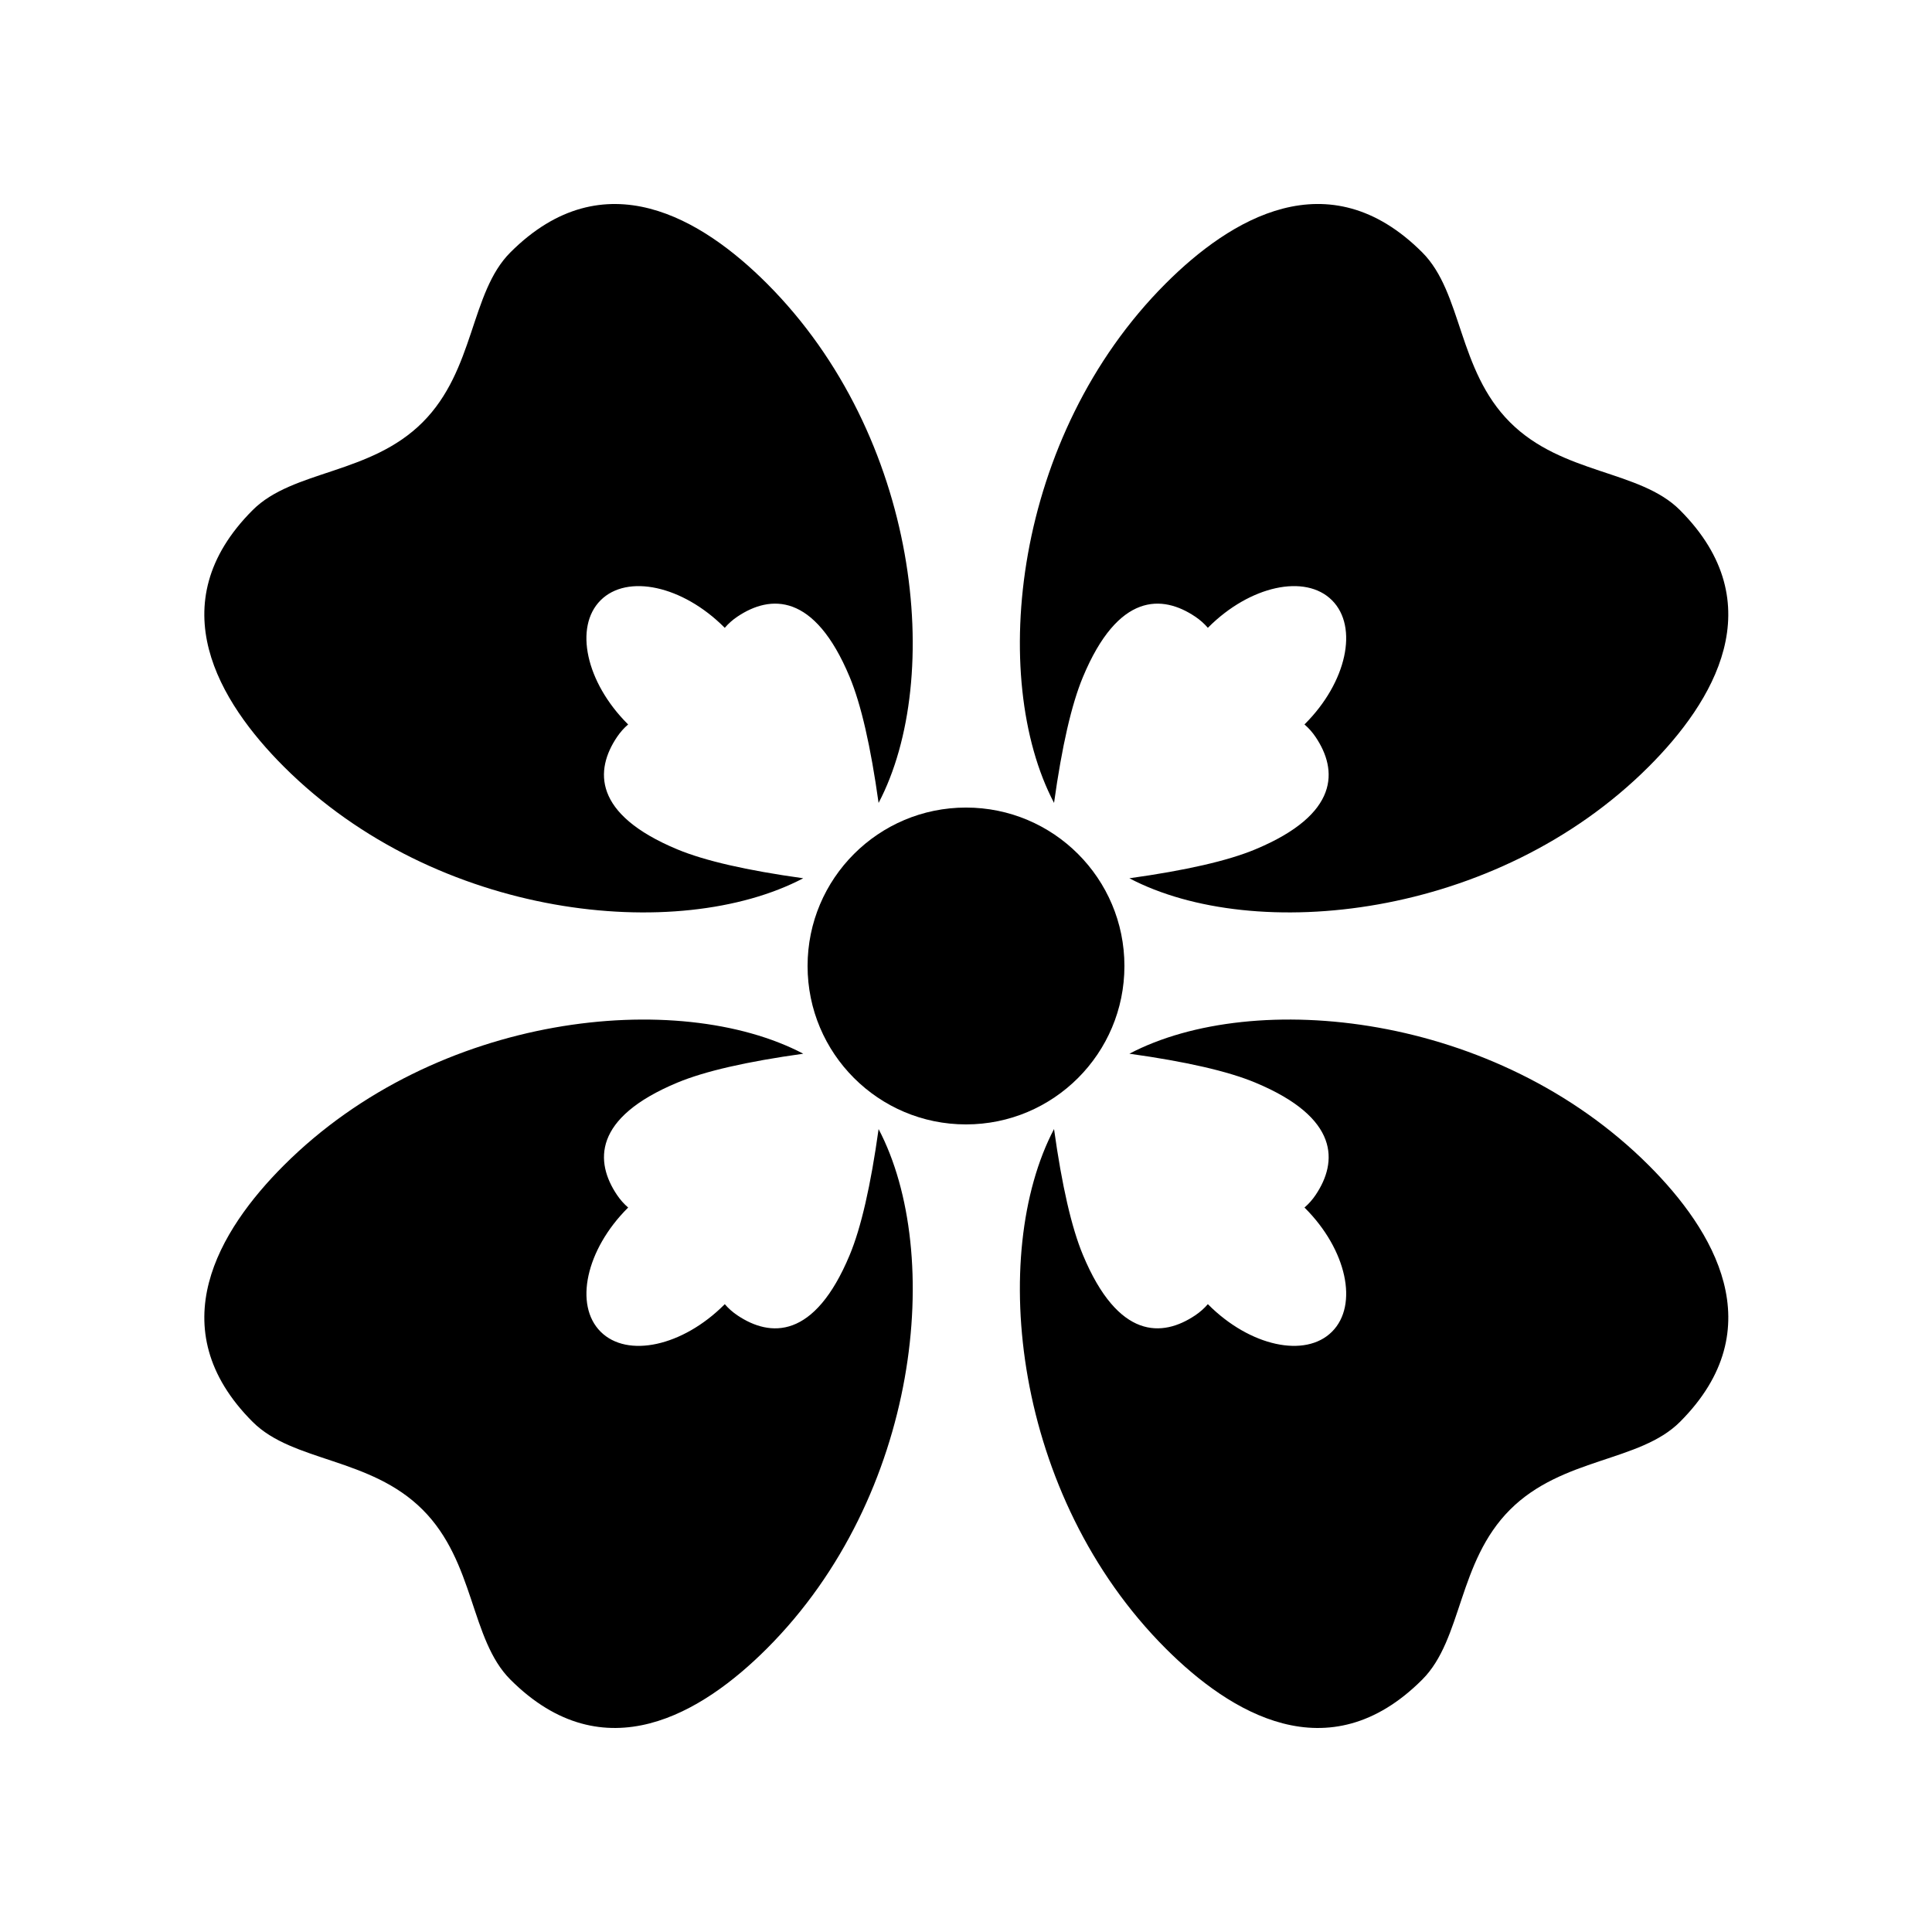
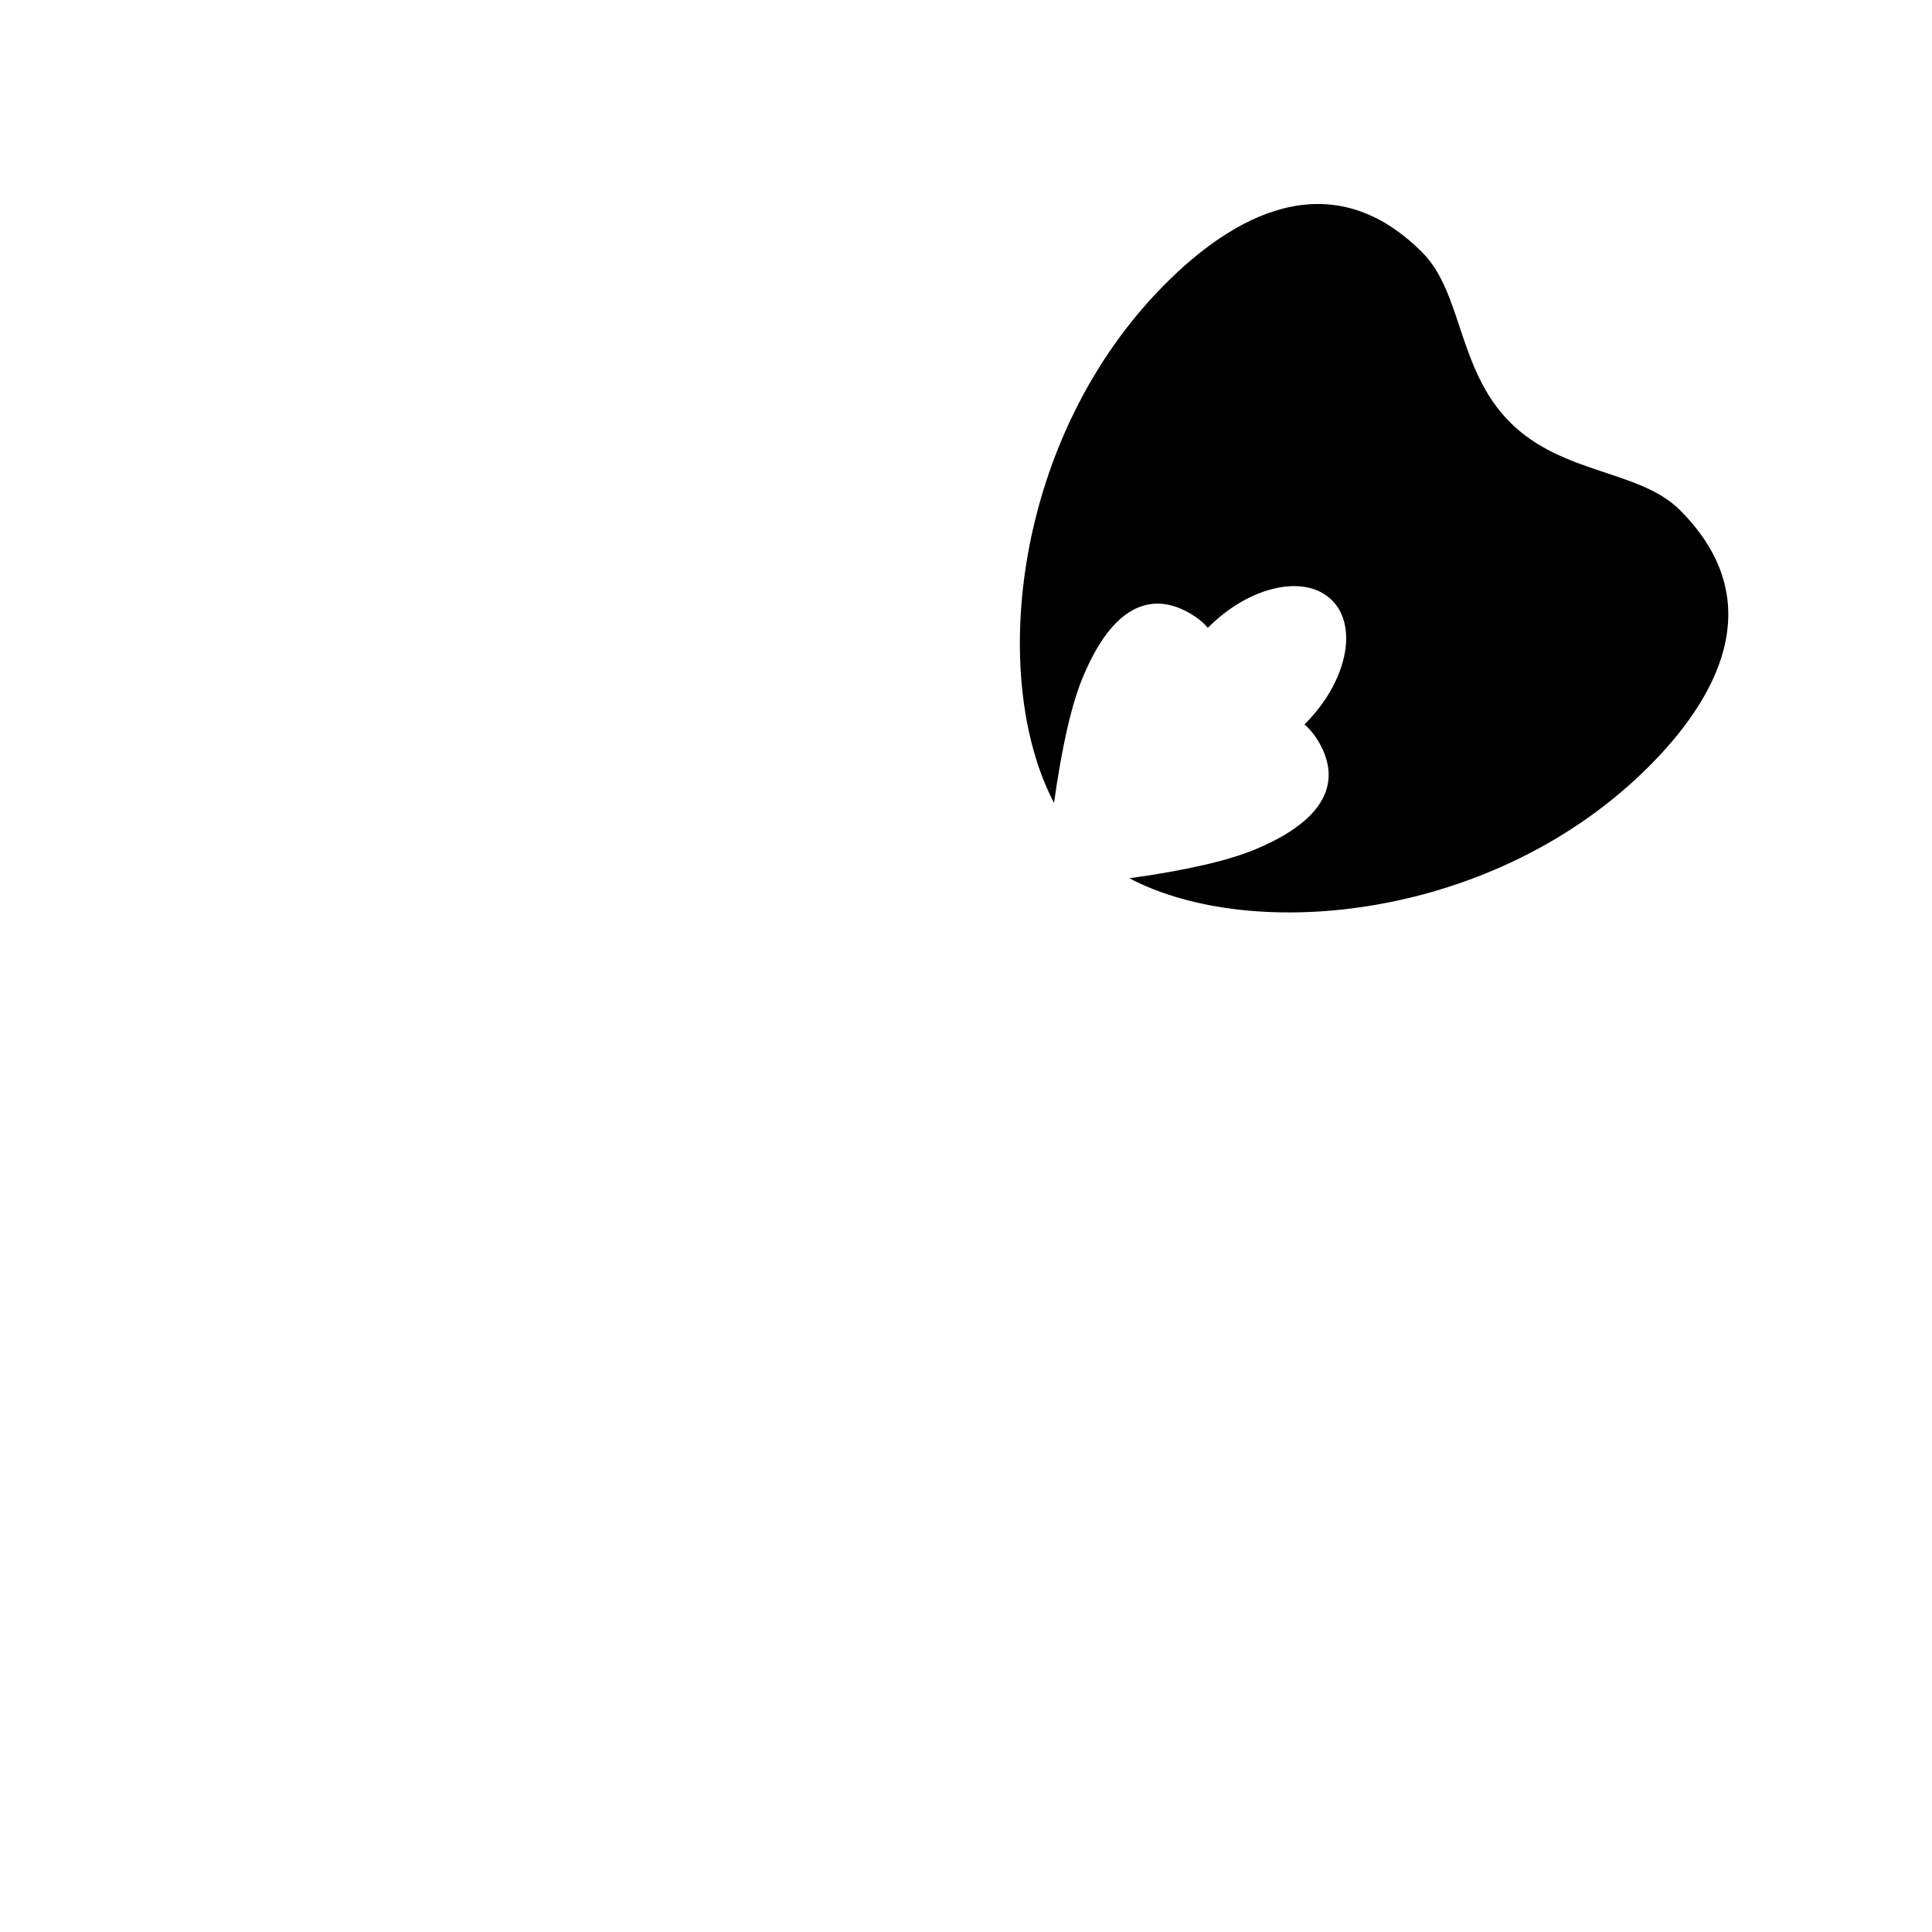
<svg xmlns="http://www.w3.org/2000/svg" fill="#000000" width="800px" height="800px" version="1.1" viewBox="144 144 512 512">
  <g fill-rule="evenodd">
    <path d="m589.19 279.17c24.879 24.875 8.809 50.938-8.227 67.969-40.555 40.555-104.63 46.965-137.67 29.613 15.016-2.094 26.137-4.644 33.367-7.66 22.445-9.352 21.848-21.055 16.004-29.754-0.844-1.258-1.832-2.383-2.969-3.352 0.051-0.047 0.098-0.094 0.148-0.145 11.02-11.02 14.223-25.688 7.152-32.758-7.07-7.07-21.738-3.867-32.758 7.152l-0.141 0.148c-0.973-1.137-2.098-2.125-3.356-2.969-8.699-5.844-20.41-6.43-29.754 16.004-3.016 7.231-5.566 18.352-7.656 33.363-17.355-33.039-10.945-97.117 29.609-137.67 17.031-17.035 43.094-33.105 67.969-8.227 10.676 10.672 9.363 31.129 23.258 45.023 13.895 13.895 34.352 12.582 45.023 23.258z" />
-     <path d="m279.25 210.89c24.879-24.879 50.938-8.809 67.973 8.227 40.555 40.551 46.961 104.63 29.613 137.67-2.094-15.016-4.648-26.137-7.66-33.367-9.352-22.445-21.059-21.848-29.758-16.004-1.254 0.844-2.379 1.832-3.348 2.969-0.047-0.051-0.098-0.098-0.145-0.148-11.023-11.02-25.688-14.223-32.762-7.152-7.07 7.07-3.867 21.738 7.156 32.758l0.148 0.141c-1.137 0.973-2.125 2.098-2.969 3.352-5.844 8.703-6.43 20.414 16.004 29.758 7.231 3.012 18.352 5.566 33.363 7.656-33.043 17.355-97.117 10.945-137.67-29.609-17.031-17.031-33.102-43.094-8.227-67.969 10.676-10.676 31.133-9.363 45.027-23.258 13.895-13.895 12.582-34.352 23.254-45.023z" />
-     <path d="m210.97 520.83c-24.875-24.879-8.805-50.938 8.227-67.973 40.555-40.555 104.63-46.965 137.68-29.613-15.016 2.094-26.137 4.648-33.367 7.66-22.445 9.352-21.852 21.059-16.004 29.758 0.844 1.254 1.832 2.379 2.965 3.348-0.047 0.047-0.098 0.098-0.145 0.145-11.023 11.023-14.227 25.688-7.156 32.758 7.074 7.074 21.738 3.871 32.762-7.152l0.141-0.148c0.969 1.137 2.098 2.125 3.352 2.969 8.699 5.844 20.41 6.43 29.758-16.004 3.012-7.231 5.562-18.352 7.656-33.363 17.352 33.043 10.945 97.117-29.609 137.67-17.035 17.031-43.094 33.102-67.973 8.223-10.672-10.672-9.359-31.129-23.254-45.023s-34.352-12.582-45.027-23.254z" />
-     <path d="m520.91 589.11c-24.875 24.879-50.938 8.809-67.969-8.223-40.555-40.555-46.965-104.63-29.613-137.68 2.094 15.016 4.644 26.137 7.66 33.367 9.352 22.445 21.055 21.848 29.754 16.004 1.258-0.844 2.383-1.832 3.352-2.965 0.047 0.047 0.094 0.098 0.145 0.145 11.02 11.023 25.688 14.227 32.758 7.152 7.07-7.07 3.867-21.734-7.152-32.758l-0.148-0.141c1.137-0.969 2.125-2.098 2.969-3.352 5.844-8.699 6.43-20.41-16.004-29.758-7.231-3.012-18.352-5.566-33.363-7.656 33.039-17.355 97.113-10.945 137.67 29.609 17.035 17.035 33.105 43.094 8.227 67.973-10.672 10.672-31.129 9.359-45.023 23.254s-12.582 34.352-23.258 45.023z" />
-     <path d="m400 441.98c23.188 0 41.984-18.797 41.984-41.984s-18.797-41.984-41.984-41.984-41.984 18.797-41.984 41.984 18.797 41.984 41.984 41.984z" />
  </g>
</svg>